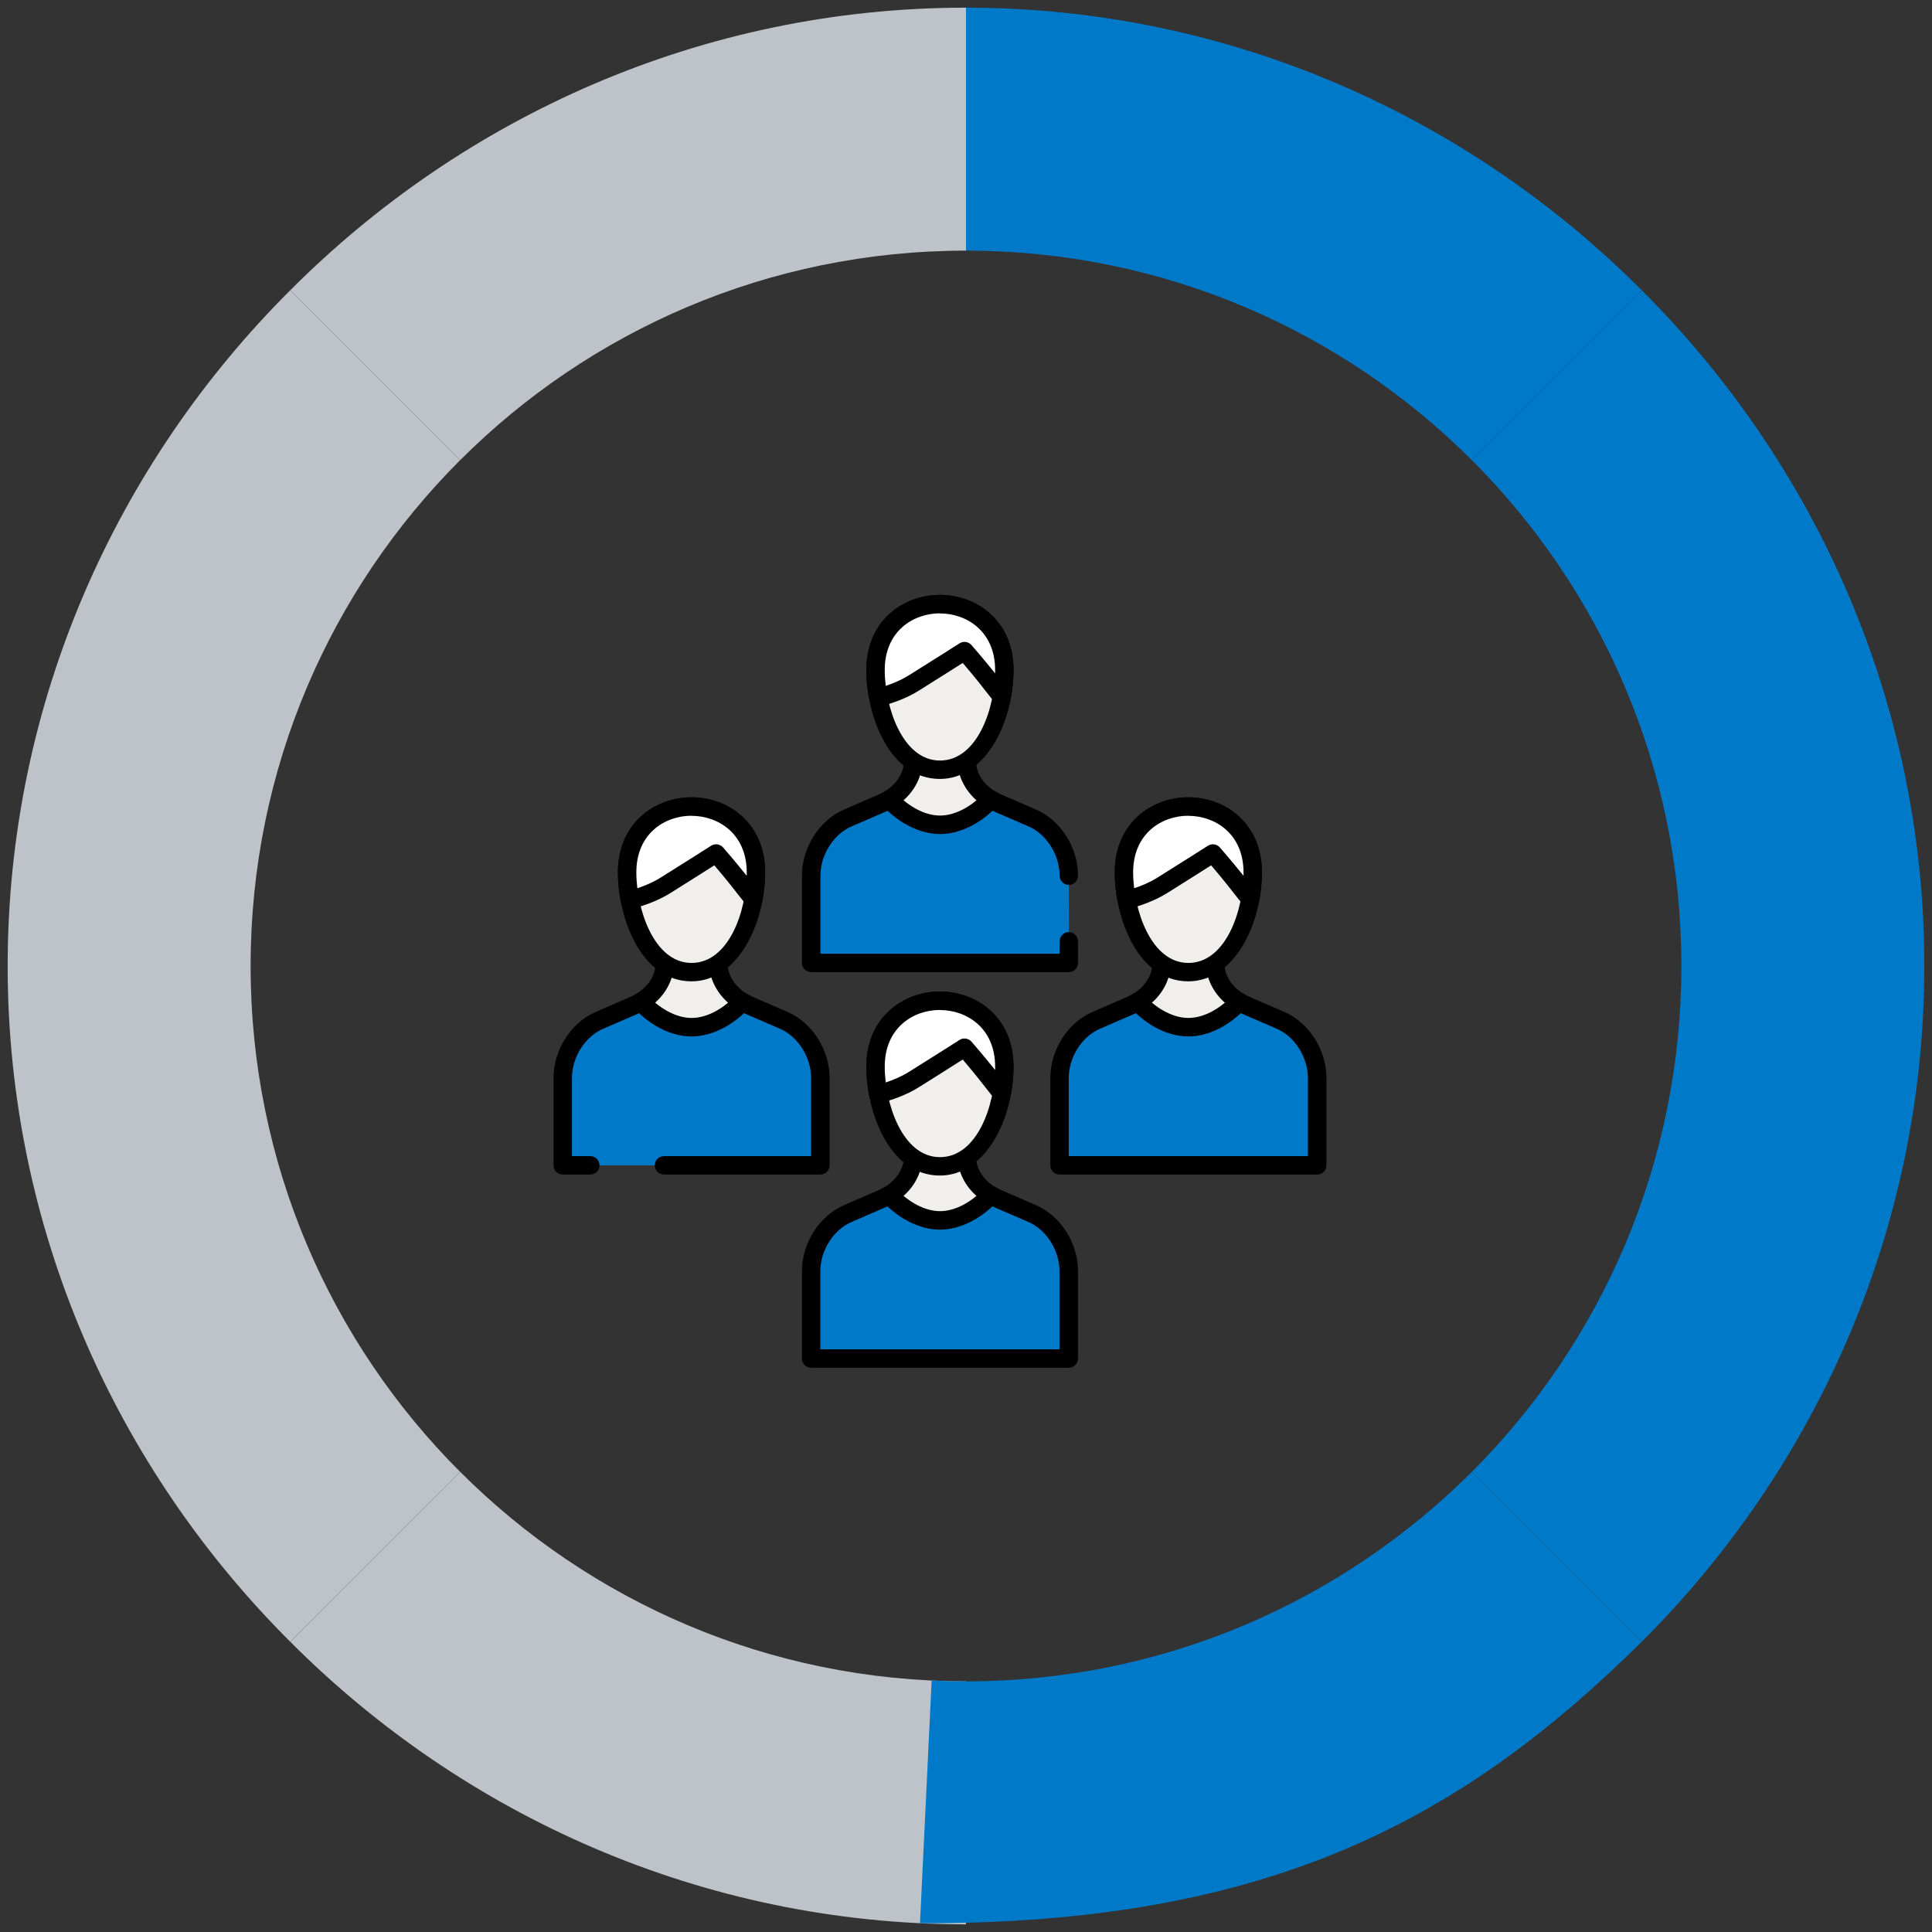
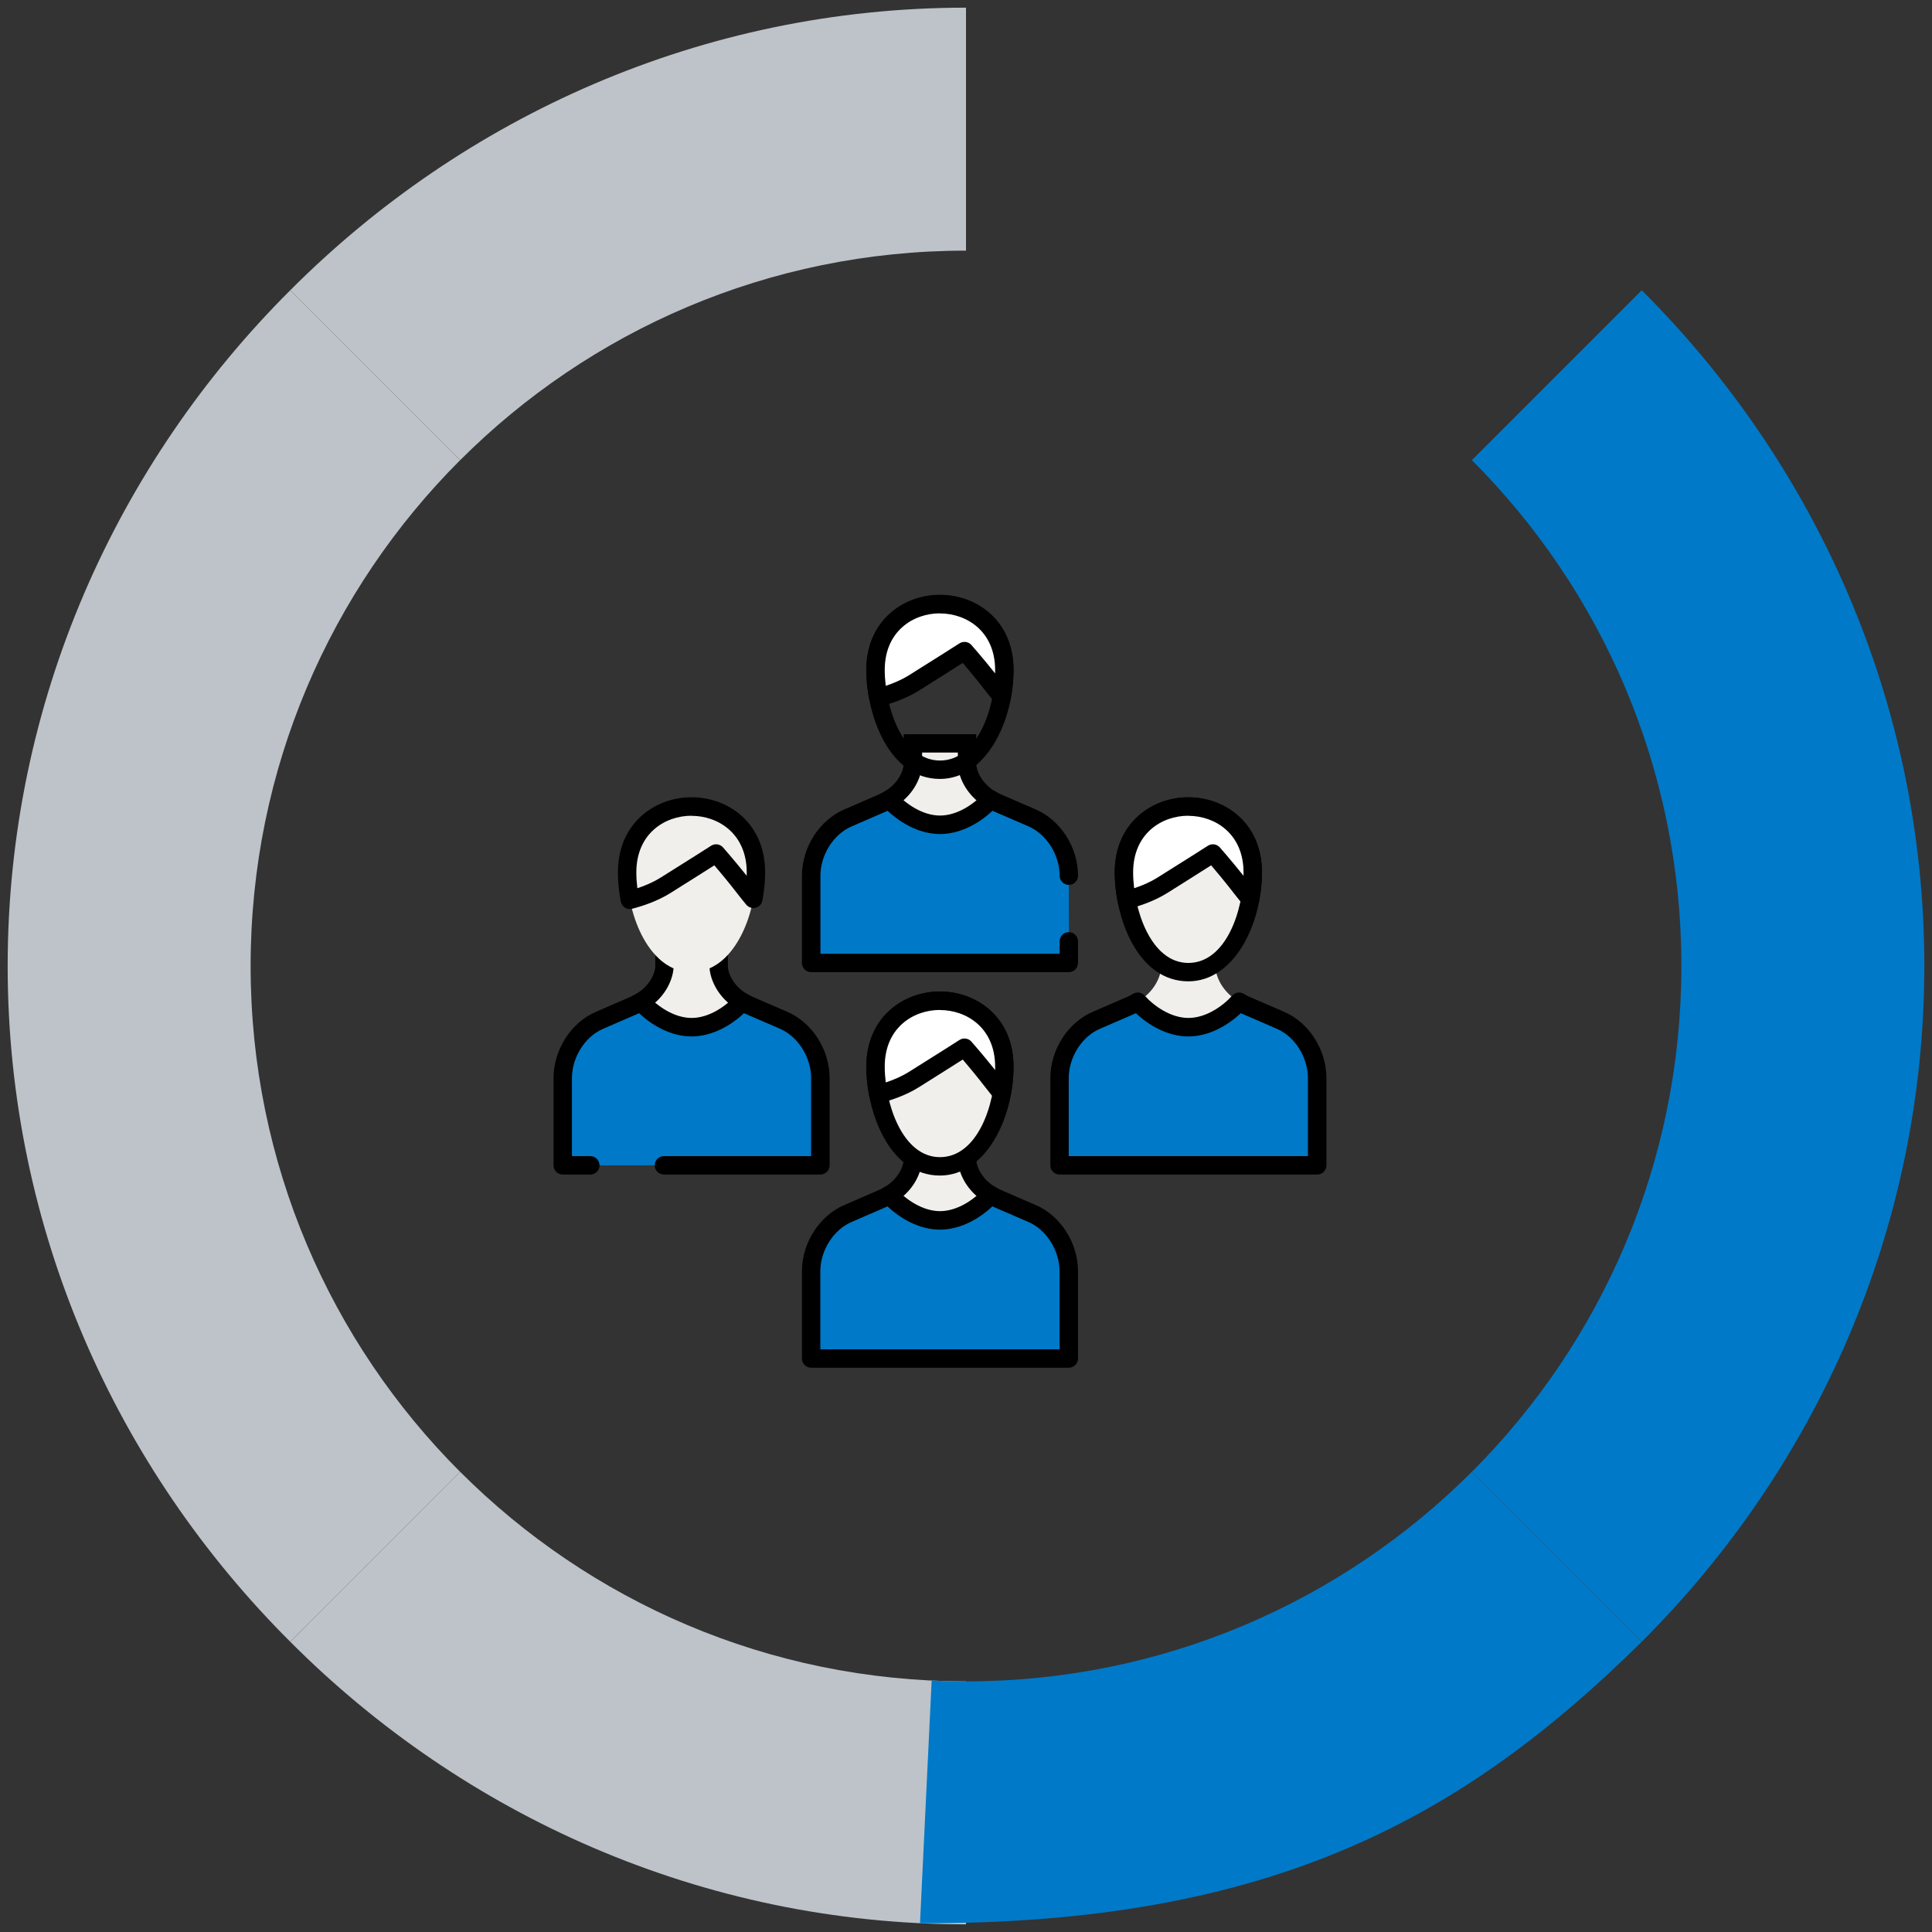
<svg xmlns="http://www.w3.org/2000/svg" width="126" height="126" viewBox="0 0 126 126" fill="none">
  <rect x="0" y="0" width="126" height="126" fill="#333333" stroke="none" />
  <path fill-rule="evenodd" clip-rule="evenodd" d="M63 16.346C63 16.346 63 16.346 63 16.346C50.117 16.346 38.454 21.568 30.011 30.011L18.93 18.93C30.208 7.619 45.79 0.5 63 0.5V16.346Z" fill="#BDC3C9" />
  <path fill-rule="evenodd" clip-rule="evenodd" d="M16.345 63C16.345 63 16.345 62.999 16.345 62.999C16.345 50.116 21.566 38.452 30.009 30.009L18.929 18.93C7.619 30.208 0.5 45.79 0.5 63H16.345Z" fill="#BDC3C9" />
  <path fill-rule="evenodd" clip-rule="evenodd" d="M16.345 63C16.345 63 16.345 63.001 16.345 63.001C16.345 75.884 21.566 87.548 30.009 95.99L18.929 107.07C7.619 95.792 0.5 80.21 0.5 63H16.345Z" fill="#BDC3C9" />
  <path fill-rule="evenodd" clip-rule="evenodd" d="M63 109.654C63 109.654 63 109.654 63 109.654C50.117 109.654 38.454 104.432 30.011 95.989L18.93 107.071C30.208 118.381 45.79 125.5 63 125.5V109.654Z" fill="#BDC3C9" />
  <path fill-rule="evenodd" clip-rule="evenodd" d="M60.76 109.601C61.502 109.636 62.249 109.654 63 109.654C75.883 109.654 87.546 104.432 95.989 95.989L107.07 107.071C95.5 118.5 83 125.5 60 125.43L60.76 109.601Z" fill="#0079C8" />
  <path fill-rule="evenodd" clip-rule="evenodd" d="M109.655 63C109.655 63 109.655 63.001 109.655 63.001C109.655 75.884 104.434 87.548 95.991 95.99L107.071 107.07C118.381 95.792 125.5 80.21 125.5 63H109.655Z" fill="#0079C8" />
  <path fill-rule="evenodd" clip-rule="evenodd" d="M109.655 63C109.655 63 109.655 62.999 109.655 62.999C109.655 50.116 104.434 38.452 95.991 30.009L107.071 18.93C118.381 30.208 125.501 45.79 125.501 63H109.655Z" fill="#0079C8" />
-   <path fill-rule="evenodd" clip-rule="evenodd" d="M95.989 30.011C87.546 21.568 75.883 16.346 63 16.346V0.5C80.21 0.5 95.792 7.619 107.07 18.93L95.989 30.011Z" fill="#0079C8" />
  <path d="M63.07 49.846V48.484H59.536V49.846C59.506 50.518 59.074 51.49 58 52.132C58.69 52.906 59.932 56.206 61.3 56.206C62.668 56.206 63.916 52.906 64.6 52.132C63.526 51.49 63.094 50.518 63.064 49.846H63.07Z" fill="#F1EFEB" />
  <path d="M61.3 56.8C59.992 56.8 59.02 55.054 58.24 53.656C57.982 53.194 57.712 52.714 57.55 52.528L57.07 51.988L57.694 51.616C58.522 51.124 58.912 50.356 58.936 49.822V47.884H63.67V49.834C63.7 50.374 64.09 51.13 64.912 51.622L65.536 51.994L65.056 52.534C64.894 52.72 64.624 53.2 64.366 53.662C63.586 55.066 62.614 56.806 61.306 56.806L61.3 56.8ZM58.828 52.27C58.966 52.498 59.116 52.768 59.284 53.068C59.776 53.95 60.694 55.6 61.3 55.6C61.906 55.6 62.818 53.956 63.316 53.068C63.484 52.768 63.634 52.498 63.772 52.27C62.866 51.52 62.5 50.542 62.47 49.864V49.84V49.078H60.136V49.84C60.106 50.542 59.74 51.52 58.834 52.27H58.828Z" fill="black" />
  <path d="M69.7 57.112C69.7 55.534 68.71 53.944 67.294 53.338L65.014 52.348C64.864 52.282 64.732 52.21 64.606 52.132C63.916 52.906 62.674 53.788 61.306 53.788C59.938 53.788 58.69 52.906 58.006 52.132C57.88 52.21 57.742 52.282 57.598 52.348L55.318 53.338C53.902 53.944 52.912 55.534 52.912 57.112V62.8H69.712V61.39" fill="#0079C8" />
  <path d="M69.7 63.4H52.9C52.57 63.4 52.3 63.13 52.3 62.8V57.112C52.3 55.264 53.44 53.482 55.072 52.786L57.352 51.796C57.472 51.742 57.58 51.682 57.694 51.616C57.94 51.466 58.258 51.514 58.45 51.73C59.05 52.402 60.154 53.188 61.306 53.188C62.458 53.188 63.562 52.402 64.162 51.73C64.354 51.514 64.672 51.466 64.918 51.616C65.026 51.682 65.14 51.748 65.266 51.802L67.54 52.786C69.166 53.482 70.306 55.258 70.306 57.112C70.306 57.442 70.036 57.712 69.706 57.712C69.376 57.712 69.106 57.442 69.106 57.112C69.106 55.75 68.248 54.394 67.066 53.89L64.78 52.9C64.78 52.9 64.744 52.882 64.726 52.876C63.898 53.662 62.656 54.394 61.306 54.394C59.956 54.394 58.714 53.662 57.886 52.876C57.868 52.882 57.856 52.888 57.838 52.9L55.552 53.89C54.364 54.394 53.506 55.75 53.506 57.112V62.2H69.106V61.39C69.106 61.06 69.376 60.79 69.706 60.79C70.036 60.79 70.306 61.06 70.306 61.39V62.8C70.306 63.13 70.036 63.4 69.706 63.4H69.7Z" fill="black" />
  <path d="M63.07 75.646V74.284H59.536V75.646C59.506 76.318 59.074 77.29 58 77.932C58.69 78.706 59.932 82.006 61.3 82.006C62.668 82.006 63.916 78.706 64.6 77.932C63.526 77.29 63.094 76.318 63.064 75.646H63.07Z" fill="#F1EFEB" />
  <path d="M61.3 82.6C59.992 82.6 59.02 80.854 58.24 79.456C57.982 78.994 57.712 78.514 57.55 78.328L57.07 77.788L57.694 77.416C58.522 76.924 58.912 76.156 58.936 75.622V73.684H63.67V75.634C63.7 76.174 64.09 76.93 64.912 77.422L65.536 77.794L65.056 78.334C64.894 78.52 64.624 79 64.366 79.462C63.586 80.866 62.614 82.606 61.306 82.606L61.3 82.6ZM58.828 78.07C58.966 78.298 59.116 78.568 59.284 78.868C59.776 79.75 60.694 81.4 61.3 81.4C61.906 81.4 62.818 79.756 63.316 78.868C63.484 78.568 63.634 78.298 63.772 78.07C62.866 77.32 62.5 76.342 62.47 75.664V75.64V74.878H60.136V75.64C60.106 76.342 59.74 77.32 58.834 78.07H58.828Z" fill="black" />
  <path d="M69.7 82.912C69.7 81.334 68.71 79.744 67.294 79.138L65.014 78.148C64.864 78.082 64.732 78.01 64.606 77.932C63.916 78.706 62.674 79.588 61.306 79.588C59.938 79.588 58.69 78.706 58.006 77.932C57.88 78.01 57.742 78.082 57.598 78.148L55.318 79.138C53.902 79.744 52.912 81.334 52.912 82.912V88.6H69.712V82.912H69.7Z" fill="#0079C8" />
  <path d="M69.7 89.2H52.9C52.57 89.2 52.3 88.93 52.3 88.6V82.912C52.3 81.064 53.44 79.282 55.072 78.586L57.352 77.596C57.472 77.542 57.58 77.482 57.694 77.416C57.94 77.266 58.258 77.314 58.45 77.53C59.05 78.202 60.154 78.988 61.306 78.988C62.458 78.988 63.562 78.202 64.162 77.53C64.354 77.314 64.672 77.266 64.918 77.416C65.026 77.482 65.14 77.548 65.266 77.602L67.54 78.586C69.166 79.282 70.306 81.058 70.306 82.912V88.6C70.306 88.93 70.036 89.2 69.706 89.2H69.7ZM53.5 88H69.1V82.912C69.1 81.55 68.242 80.194 67.06 79.69L64.774 78.7C64.774 78.7 64.738 78.682 64.72 78.676C63.892 79.462 62.65 80.194 61.3 80.194C59.95 80.194 58.708 79.462 57.88 78.676C57.862 78.682 57.85 78.688 57.832 78.7L55.546 79.69C54.358 80.194 53.5 81.55 53.5 82.912V88Z" fill="black" />
  <path d="M46.87 63.046V61.684H43.336V63.046C43.306 63.718 42.874 64.69 41.8 65.332C42.49 66.106 43.732 69.406 45.1 69.406C46.468 69.406 47.716 66.106 48.4 65.332C47.326 64.69 46.894 63.718 46.864 63.046H46.87Z" fill="#F1EFEB" />
  <path d="M45.1 70C43.792 70 42.82 68.254 42.04 66.856C41.782 66.394 41.512 65.914 41.35 65.728L40.87 65.188L41.494 64.816C42.322 64.324 42.712 63.556 42.736 63.022V61.084H47.47V63.034C47.5 63.574 47.89 64.33 48.712 64.822L49.336 65.194L48.856 65.734C48.694 65.92 48.424 66.4 48.166 66.862C47.386 68.266 46.414 70.006 45.106 70.006L45.1 70ZM42.628 65.47C42.766 65.698 42.916 65.968 43.084 66.268C43.576 67.15 44.494 68.8 45.1 68.8C45.706 68.8 46.618 67.156 47.116 66.268C47.284 65.968 47.434 65.698 47.572 65.47C46.666 64.72 46.3 63.742 46.27 63.064V63.04V62.278H43.936V63.04C43.906 63.742 43.54 64.72 42.634 65.47H42.628Z" fill="black" />
  <path d="M43.3 76H53.5V70.312C53.5 68.734 52.51 67.144 51.094 66.538L48.814 65.548C48.664 65.482 48.532 65.41 48.406 65.332C47.716 66.106 46.474 66.988 45.106 66.988C43.738 66.988 42.49 66.106 41.806 65.332C41.68 65.41 41.542 65.482 41.398 65.548L39.118 66.538C37.702 67.144 36.712 68.734 36.712 70.312V76H38.512" fill="#0079C8" />
  <path d="M53.5 76.6H43.3C42.97 76.6 42.7 76.33 42.7 76C42.7 75.67 42.97 75.4 43.3 75.4H52.9V70.312C52.9 68.95 52.042 67.594 50.86 67.09L48.574 66.1C48.574 66.1 48.538 66.082 48.52 66.076C47.692 66.862 46.45 67.594 45.1 67.594C43.75 67.594 42.508 66.862 41.68 66.076C41.662 66.082 41.65 66.088 41.632 66.1L39.346 67.09C38.158 67.594 37.3 68.95 37.3 70.312V75.4H38.5C38.83 75.4 39.1 75.67 39.1 76C39.1 76.33 38.83 76.6 38.5 76.6H36.7C36.37 76.6 36.1 76.33 36.1 76V70.312C36.1 68.464 37.24 66.682 38.872 65.986L41.152 64.996C41.272 64.942 41.38 64.882 41.494 64.816C41.74 64.666 42.058 64.714 42.25 64.93C42.85 65.602 43.954 66.388 45.106 66.388C46.258 66.388 47.362 65.602 47.962 64.93C48.154 64.714 48.472 64.666 48.718 64.816C48.826 64.882 48.94 64.948 49.066 65.002L51.34 65.986C52.966 66.682 54.106 68.458 54.106 70.312V76C54.106 76.33 53.836 76.6 53.506 76.6H53.5Z" fill="black" />
  <path d="M79.269 63.046V61.684H75.735V63.046C75.705 63.718 75.273 64.69 74.199 65.332C74.889 66.106 76.131 69.406 77.499 69.406C78.867 69.406 80.115 66.106 80.799 65.332C79.725 64.69 79.293 63.718 79.263 63.046H79.269Z" fill="#F1EFEB" />
-   <path d="M77.499 70C76.192 70 75.219 68.254 74.439 66.856C74.181 66.394 73.912 65.914 73.749 65.728L73.269 65.188L73.894 64.816C74.722 64.324 75.112 63.556 75.135 63.022V61.084H79.87V63.034C79.9 63.574 80.29 64.33 81.112 64.822L81.736 65.194L81.255 65.734C81.094 65.92 80.823 66.4 80.566 66.862C79.785 68.266 78.814 70.006 77.505 70.006L77.499 70ZM75.028 65.47C75.165 65.698 75.316 65.968 75.484 66.268C75.975 67.15 76.894 68.8 77.499 68.8C78.106 68.8 79.017 67.156 79.516 66.268C79.683 65.968 79.834 65.698 79.972 65.47C79.066 64.72 78.7 63.742 78.669 63.064V63.04V62.278H76.335V63.04C76.305 63.742 75.939 64.72 75.034 65.47H75.028Z" fill="black" />
  <path d="M69.1 76H85.9V70.312C85.9 68.734 84.91 67.144 83.494 66.538L81.214 65.548C81.064 65.482 80.932 65.41 80.806 65.332C80.116 66.106 78.874 66.988 77.506 66.988C76.138 66.988 74.89 66.106 74.206 65.332C74.08 65.41 73.942 65.482 73.798 65.548L71.518 66.538C70.102 67.144 69.112 68.734 69.112 70.312V76H69.1Z" fill="#0079C8" />
  <path d="M85.9 76.6H69.1C68.77 76.6 68.5 76.33 68.5 76V70.312C68.5 68.464 69.64 66.682 71.272 65.986L73.552 64.996C73.672 64.942 73.78 64.882 73.894 64.816C74.14 64.666 74.458 64.714 74.65 64.93C75.25 65.602 76.354 66.388 77.506 66.388C78.658 66.388 79.762 65.602 80.362 64.93C80.554 64.714 80.872 64.666 81.118 64.816C81.226 64.882 81.34 64.948 81.466 65.002L83.74 65.986C85.366 66.682 86.506 68.458 86.506 70.312V76C86.506 76.33 86.236 76.6 85.906 76.6H85.9ZM69.7 75.4H85.3V70.312C85.3 68.95 84.442 67.594 83.26 67.09L80.974 66.1C80.974 66.1 80.938 66.082 80.92 66.076C80.092 66.862 78.85 67.594 77.5 67.594C76.15 67.594 74.908 66.862 74.08 66.076C74.062 66.082 74.05 66.088 74.032 66.1L71.746 67.09C70.558 67.594 69.7 68.95 69.7 70.312V75.4Z" fill="black" />
  <path d="M81.7 56.896C81.7 59.758 80.224 63.4 77.5 63.4C74.776 63.4 73.3 59.752 73.3 56.896C73.3 54.04 75.406 52.6 77.5 52.6C79.594 52.6 81.7 54.034 81.7 56.896Z" fill="#F1EFEB" />
  <path d="M77.5 64C74.188 64 72.7 59.842 72.7 56.896C72.7 53.686 75.112 52 77.5 52C79.888 52 82.3 53.68 82.3 56.896C82.3 60.316 80.464 64 77.5 64ZM77.5 53.2C75.766 53.2 73.9 54.358 73.9 56.896C73.9 59.278 75.046 62.8 77.5 62.8C79.954 62.8 81.1 59.368 81.1 56.896C81.1 54.424 79.234 53.2 77.5 53.2Z" fill="black" />
  <path d="M77.5 52.6C75.406 52.6 73.3 54.034 73.3 56.896C73.3 57.472 73.36 58.084 73.48 58.69C74.092 58.534 74.998 58.24 75.808 57.736C77.464 56.704 79.102 55.654 79.102 55.654C79.102 55.654 79.99 56.656 80.956 57.91C81.178 58.192 81.364 58.432 81.532 58.624C81.64 58.042 81.7 57.454 81.7 56.896C81.7 54.034 79.594 52.6 77.5 52.6Z" fill="white" />
  <path d="M73.48 59.29C73.366 59.29 73.258 59.26 73.156 59.194C73.018 59.104 72.922 58.966 72.886 58.798C72.76 58.144 72.7 57.502 72.7 56.89C72.7 53.68 75.112 51.994 77.5 51.994C79.888 51.994 82.3 53.674 82.3 56.89C82.3 57.484 82.24 58.102 82.12 58.732C82.078 58.96 81.904 59.146 81.682 59.2C81.46 59.26 81.22 59.182 81.07 59.002C80.902 58.804 80.71 58.558 80.482 58.27C79.894 57.508 79.33 56.836 78.988 56.434C78.388 56.812 77.26 57.532 76.126 58.24C75.25 58.786 74.284 59.098 73.63 59.266C73.582 59.278 73.534 59.284 73.48 59.284V59.29ZM77.5 53.2C75.766 53.2 73.9 54.358 73.9 56.896C73.9 57.232 73.924 57.574 73.966 57.928C74.446 57.772 74.992 57.544 75.49 57.232C77.146 56.2 78.778 55.156 78.778 55.156C79.03 55 79.354 55.042 79.552 55.264C79.582 55.3 80.272 56.08 81.1 57.118C81.1 57.046 81.1 56.974 81.1 56.902C81.1 54.364 79.234 53.206 77.5 53.206V53.2Z" fill="black" />
  <path d="M49.299 56.896C49.299 59.758 47.823 63.4 45.099 63.4C42.375 63.4 40.899 59.752 40.899 56.896C40.899 54.04 43.005 52.6 45.099 52.6C47.193 52.6 49.299 54.034 49.299 56.896Z" fill="#F1EFEB" />
-   <path d="M45.1 64C41.788 64 40.3 59.842 40.3 56.896C40.3 53.686 42.712 52 45.1 52C47.488 52 49.9 53.68 49.9 56.896C49.9 60.316 48.064 64 45.1 64ZM45.1 53.2C43.366 53.2 41.5 54.358 41.5 56.896C41.5 59.278 42.646 62.8 45.1 62.8C47.554 62.8 48.7 59.368 48.7 56.896C48.7 54.424 46.834 53.2 45.1 53.2Z" fill="black" />
-   <path d="M45.099 52.6C43.005 52.6 40.899 54.034 40.899 56.896C40.899 57.472 40.959 58.084 41.079 58.69C41.691 58.534 42.597 58.24 43.407 57.736C45.063 56.704 46.701 55.654 46.701 55.654C46.701 55.654 47.589 56.656 48.555 57.91C48.777 58.192 48.963 58.432 49.131 58.624C49.239 58.042 49.299 57.454 49.299 56.896C49.299 54.034 47.193 52.6 45.099 52.6Z" fill="white" />
  <path d="M41.08 59.29C40.966 59.29 40.858 59.26 40.756 59.194C40.618 59.104 40.522 58.966 40.486 58.798C40.36 58.144 40.3 57.502 40.3 56.89C40.3 53.68 42.712 51.994 45.1 51.994C47.488 51.994 49.9 53.674 49.9 56.89C49.9 57.484 49.84 58.102 49.72 58.732C49.678 58.96 49.504 59.146 49.282 59.2C49.06 59.26 48.82 59.182 48.67 59.002C48.502 58.804 48.31 58.558 48.082 58.27C47.494 57.508 46.93 56.836 46.588 56.434C45.988 56.812 44.86 57.532 43.726 58.24C42.85 58.786 41.884 59.098 41.23 59.266C41.182 59.278 41.134 59.284 41.08 59.284V59.29ZM45.1 53.2C43.366 53.2 41.5 54.358 41.5 56.896C41.5 57.232 41.524 57.574 41.566 57.928C42.046 57.772 42.592 57.544 43.09 57.232C44.746 56.2 46.378 55.156 46.378 55.156C46.63 55 46.954 55.042 47.152 55.264C47.182 55.3 47.872 56.08 48.7 57.118C48.7 57.046 48.7 56.974 48.7 56.902C48.7 54.364 46.834 53.206 45.1 53.206V53.2Z" fill="black" />
-   <path d="M65.5 43.696C65.5 46.558 64.024 50.2 61.3 50.2C58.576 50.2 57.1 46.552 57.1 43.696C57.1 40.84 59.206 39.4 61.3 39.4C63.394 39.4 65.5 40.834 65.5 43.696Z" fill="#F1EFEB" />
  <path d="M61.3 50.8C57.988 50.8 56.5 46.642 56.5 43.696C56.5 40.486 58.912 38.8 61.3 38.8C63.688 38.8 66.1 40.48 66.1 43.696C66.1 47.116 64.264 50.8 61.3 50.8ZM61.3 40C59.566 40 57.7 41.158 57.7 43.696C57.7 46.078 58.846 49.6 61.3 49.6C63.754 49.6 64.9 46.168 64.9 43.696C64.9 41.224 63.034 40 61.3 40Z" fill="black" />
  <path d="M61.3 39.4C59.206 39.4 57.1 40.834 57.1 43.696C57.1 44.272 57.16 44.884 57.28 45.49C57.892 45.334 58.798 45.04 59.608 44.536C61.264 43.504 62.902 42.454 62.902 42.454C62.902 42.454 63.79 43.456 64.756 44.71C64.978 44.992 65.164 45.232 65.332 45.424C65.44 44.842 65.5 44.254 65.5 43.696C65.5 40.834 63.394 39.4 61.3 39.4Z" fill="white" />
  <path d="M57.28 46.09C57.166 46.09 57.058 46.06 56.956 45.994C56.818 45.904 56.722 45.766 56.686 45.598C56.56 44.944 56.5 44.302 56.5 43.69C56.5 40.48 58.912 38.794 61.3 38.794C63.688 38.794 66.1 40.474 66.1 43.69C66.1 44.284 66.04 44.902 65.92 45.532C65.878 45.76 65.704 45.946 65.482 46C65.26 46.06 65.02 45.982 64.87 45.802C64.702 45.604 64.51 45.358 64.282 45.07C63.694 44.308 63.13 43.636 62.788 43.234C62.188 43.612 61.06 44.332 59.926 45.04C59.056 45.586 58.084 45.898 57.43 46.066C57.382 46.078 57.334 46.084 57.28 46.084V46.09ZM61.3 40C59.566 40 57.7 41.158 57.7 43.696C57.7 44.032 57.724 44.374 57.766 44.728C58.246 44.572 58.792 44.344 59.29 44.032C60.946 43 62.578 41.956 62.578 41.956C62.83 41.8 63.154 41.842 63.352 42.064C63.382 42.1 64.072 42.88 64.9 43.918C64.9 43.846 64.9 43.774 64.9 43.702C64.9 41.164 63.034 40.006 61.3 40.006V40Z" fill="black" />
  <path d="M65.5 69.562C65.5 72.424 64.024 76.066 61.3 76.066C58.576 76.066 57.1 72.418 57.1 69.562C57.1 66.706 59.206 65.266 61.3 65.266C63.394 65.266 65.5 66.7 65.5 69.562Z" fill="#F1EFEB" />
  <path d="M61.3 76.666C57.988 76.666 56.5 72.508 56.5 69.562C56.5 66.352 58.912 64.666 61.3 64.666C63.688 64.666 66.1 66.346 66.1 69.562C66.1 72.982 64.264 76.666 61.3 76.666ZM61.3 65.866C59.566 65.866 57.7 67.024 57.7 69.562C57.7 71.944 58.846 75.466 61.3 75.466C63.754 75.466 64.9 72.034 64.9 69.562C64.9 67.09 63.034 65.866 61.3 65.866Z" fill="black" />
  <path d="M61.3 65.266C59.206 65.266 57.1 66.7 57.1 69.562C57.1 70.138 57.16 70.75 57.28 71.356C57.892 71.2 58.798 70.906 59.608 70.402C61.264 69.37 62.902 68.32 62.902 68.32C62.902 68.32 63.79 69.322 64.756 70.576C64.978 70.858 65.164 71.098 65.332 71.29C65.44 70.708 65.5 70.12 65.5 69.562C65.5 66.7 63.394 65.266 61.3 65.266Z" fill="white" />
  <path d="M57.28 71.956C57.166 71.956 57.058 71.926 56.956 71.86C56.818 71.77 56.722 71.632 56.686 71.464C56.56 70.81 56.5 70.168 56.5 69.556C56.5 66.346 58.912 64.66 61.3 64.66C63.688 64.66 66.1 66.34 66.1 69.556C66.1 70.15 66.04 70.768 65.92 71.398C65.878 71.626 65.704 71.812 65.482 71.866C65.26 71.926 65.02 71.848 64.87 71.668C64.702 71.47 64.51 71.224 64.282 70.936C63.694 70.174 63.13 69.502 62.788 69.1C62.188 69.478 61.06 70.198 59.926 70.906C59.056 71.452 58.084 71.764 57.43 71.932C57.382 71.944 57.334 71.95 57.28 71.95V71.956ZM61.3 65.866C59.566 65.866 57.7 67.024 57.7 69.562C57.7 69.898 57.724 70.24 57.766 70.594C58.246 70.438 58.792 70.21 59.29 69.898C60.946 68.866 62.578 67.822 62.578 67.822C62.824 67.666 63.154 67.708 63.352 67.93C63.382 67.966 64.072 68.746 64.9 69.784C64.9 69.712 64.9 69.64 64.9 69.568C64.9 67.03 63.034 65.872 61.3 65.872V65.866Z" fill="black" />
</svg>